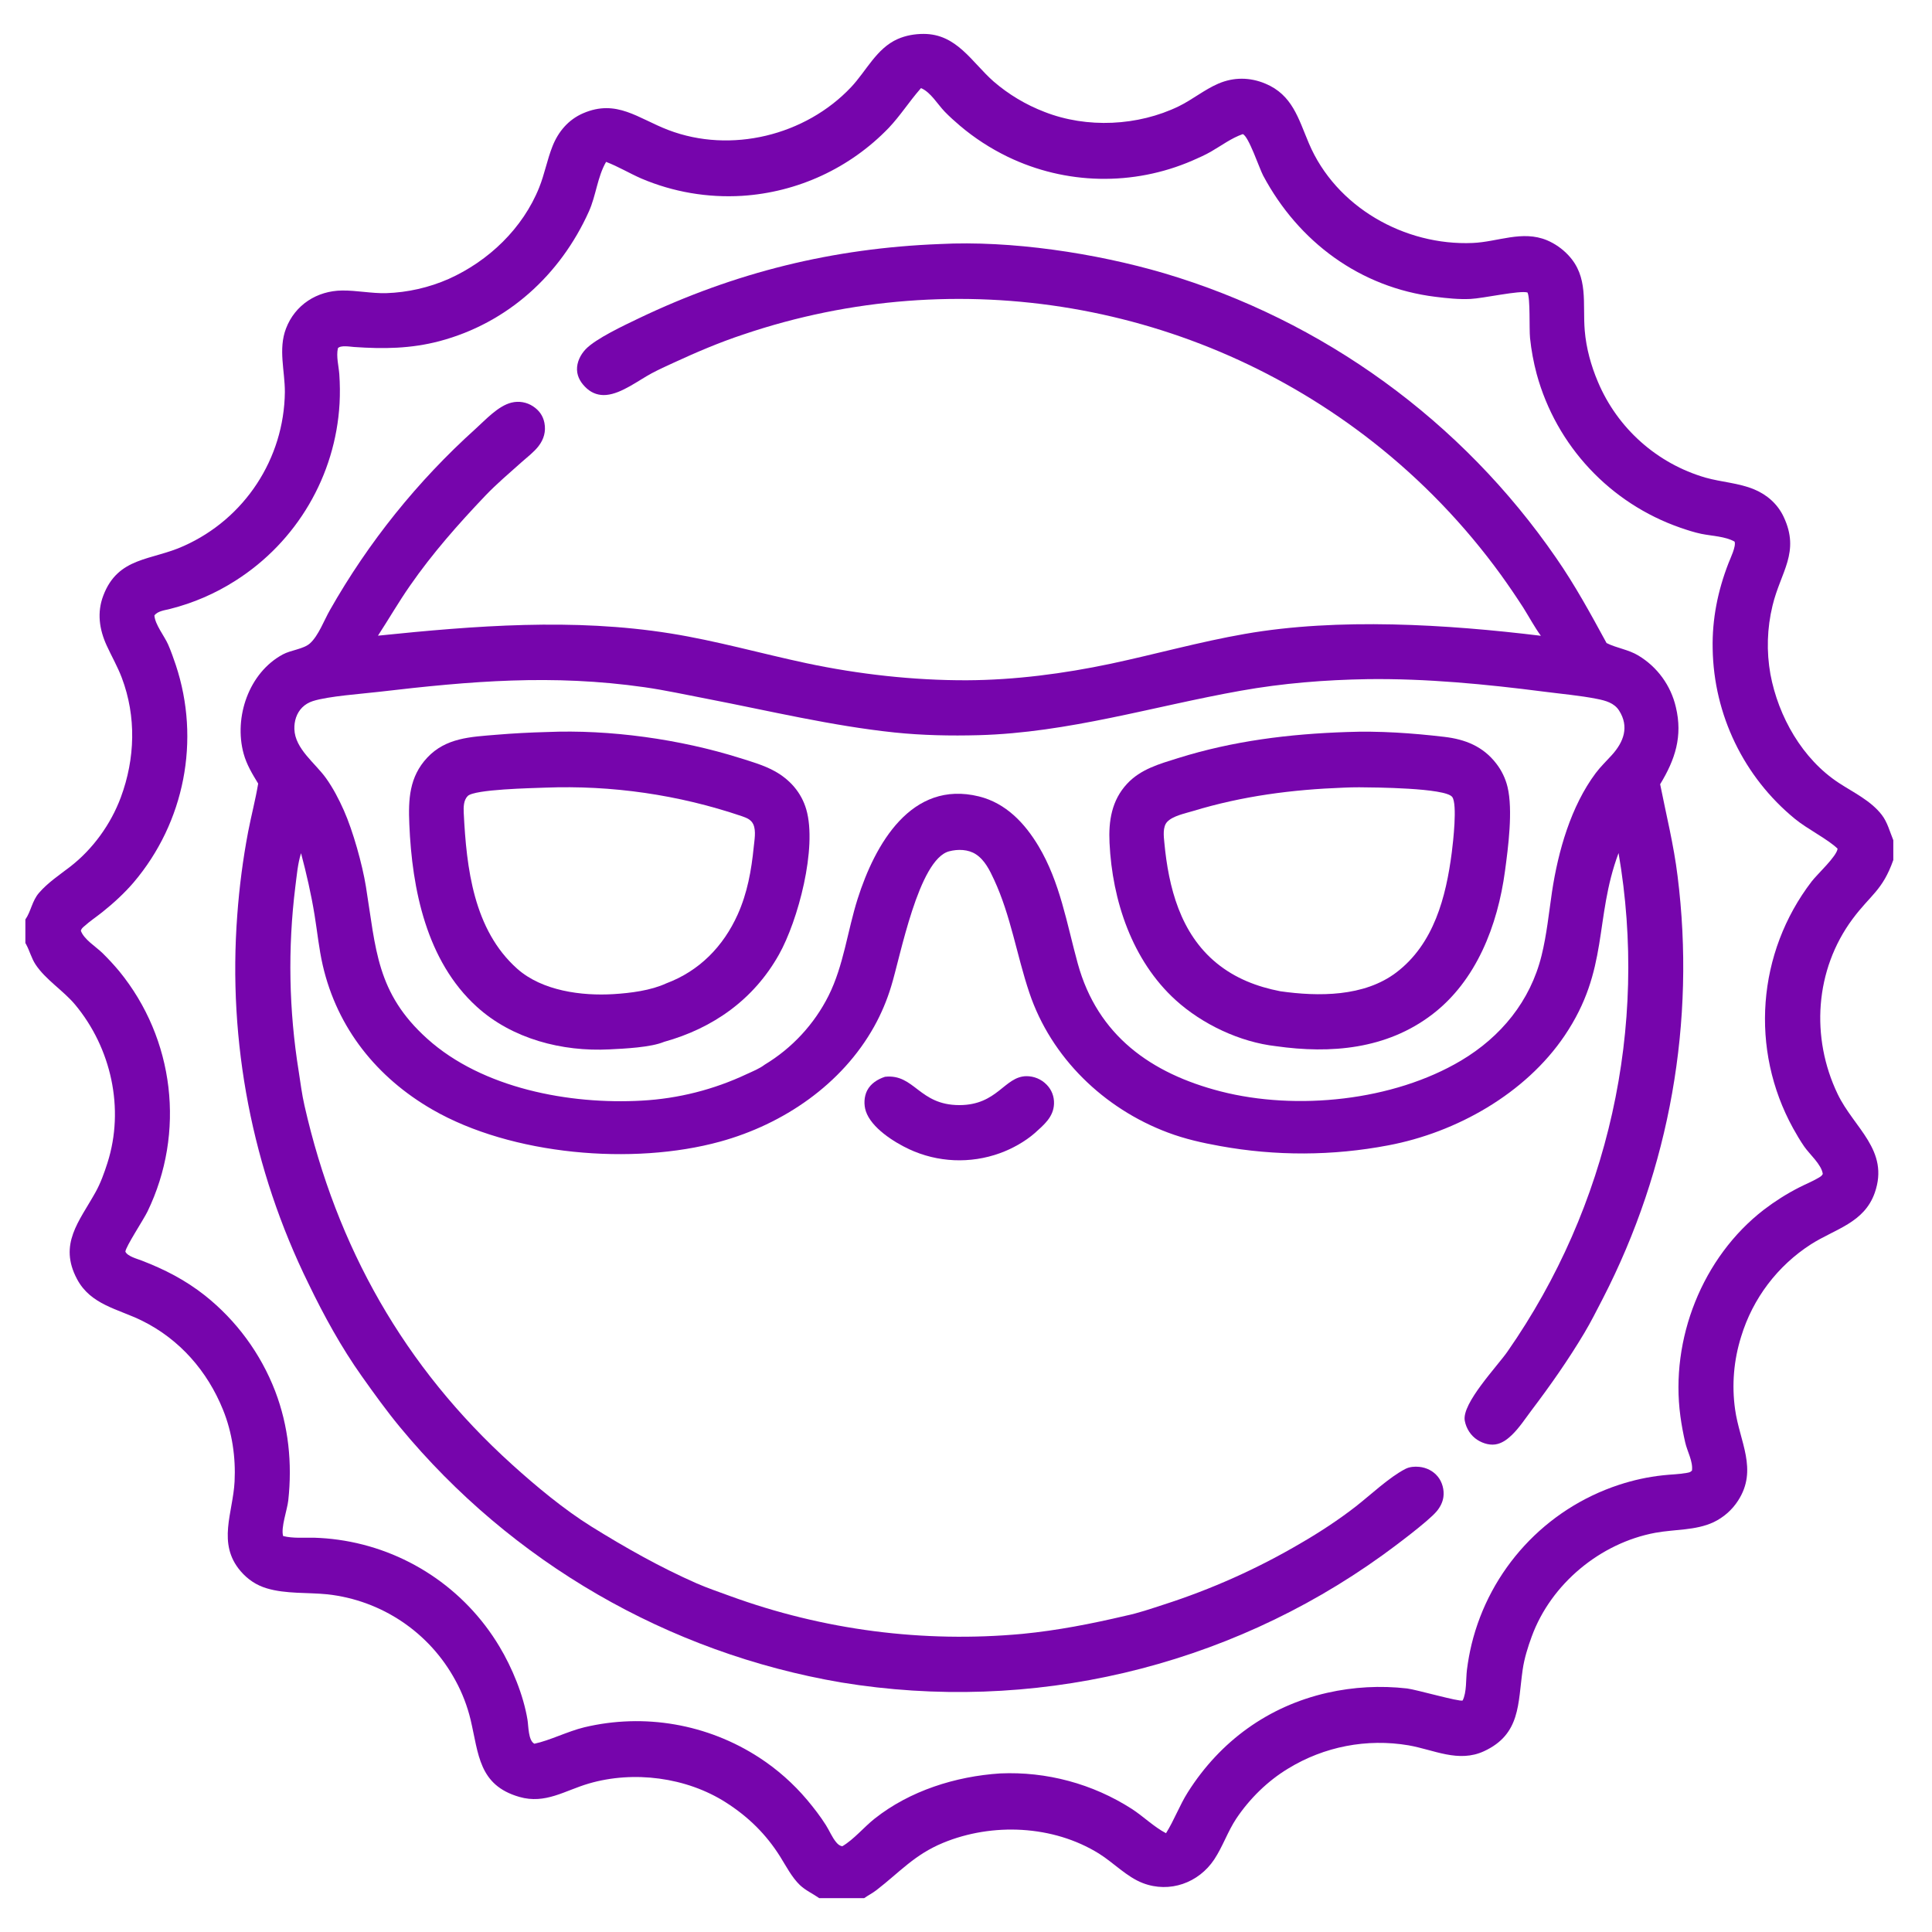
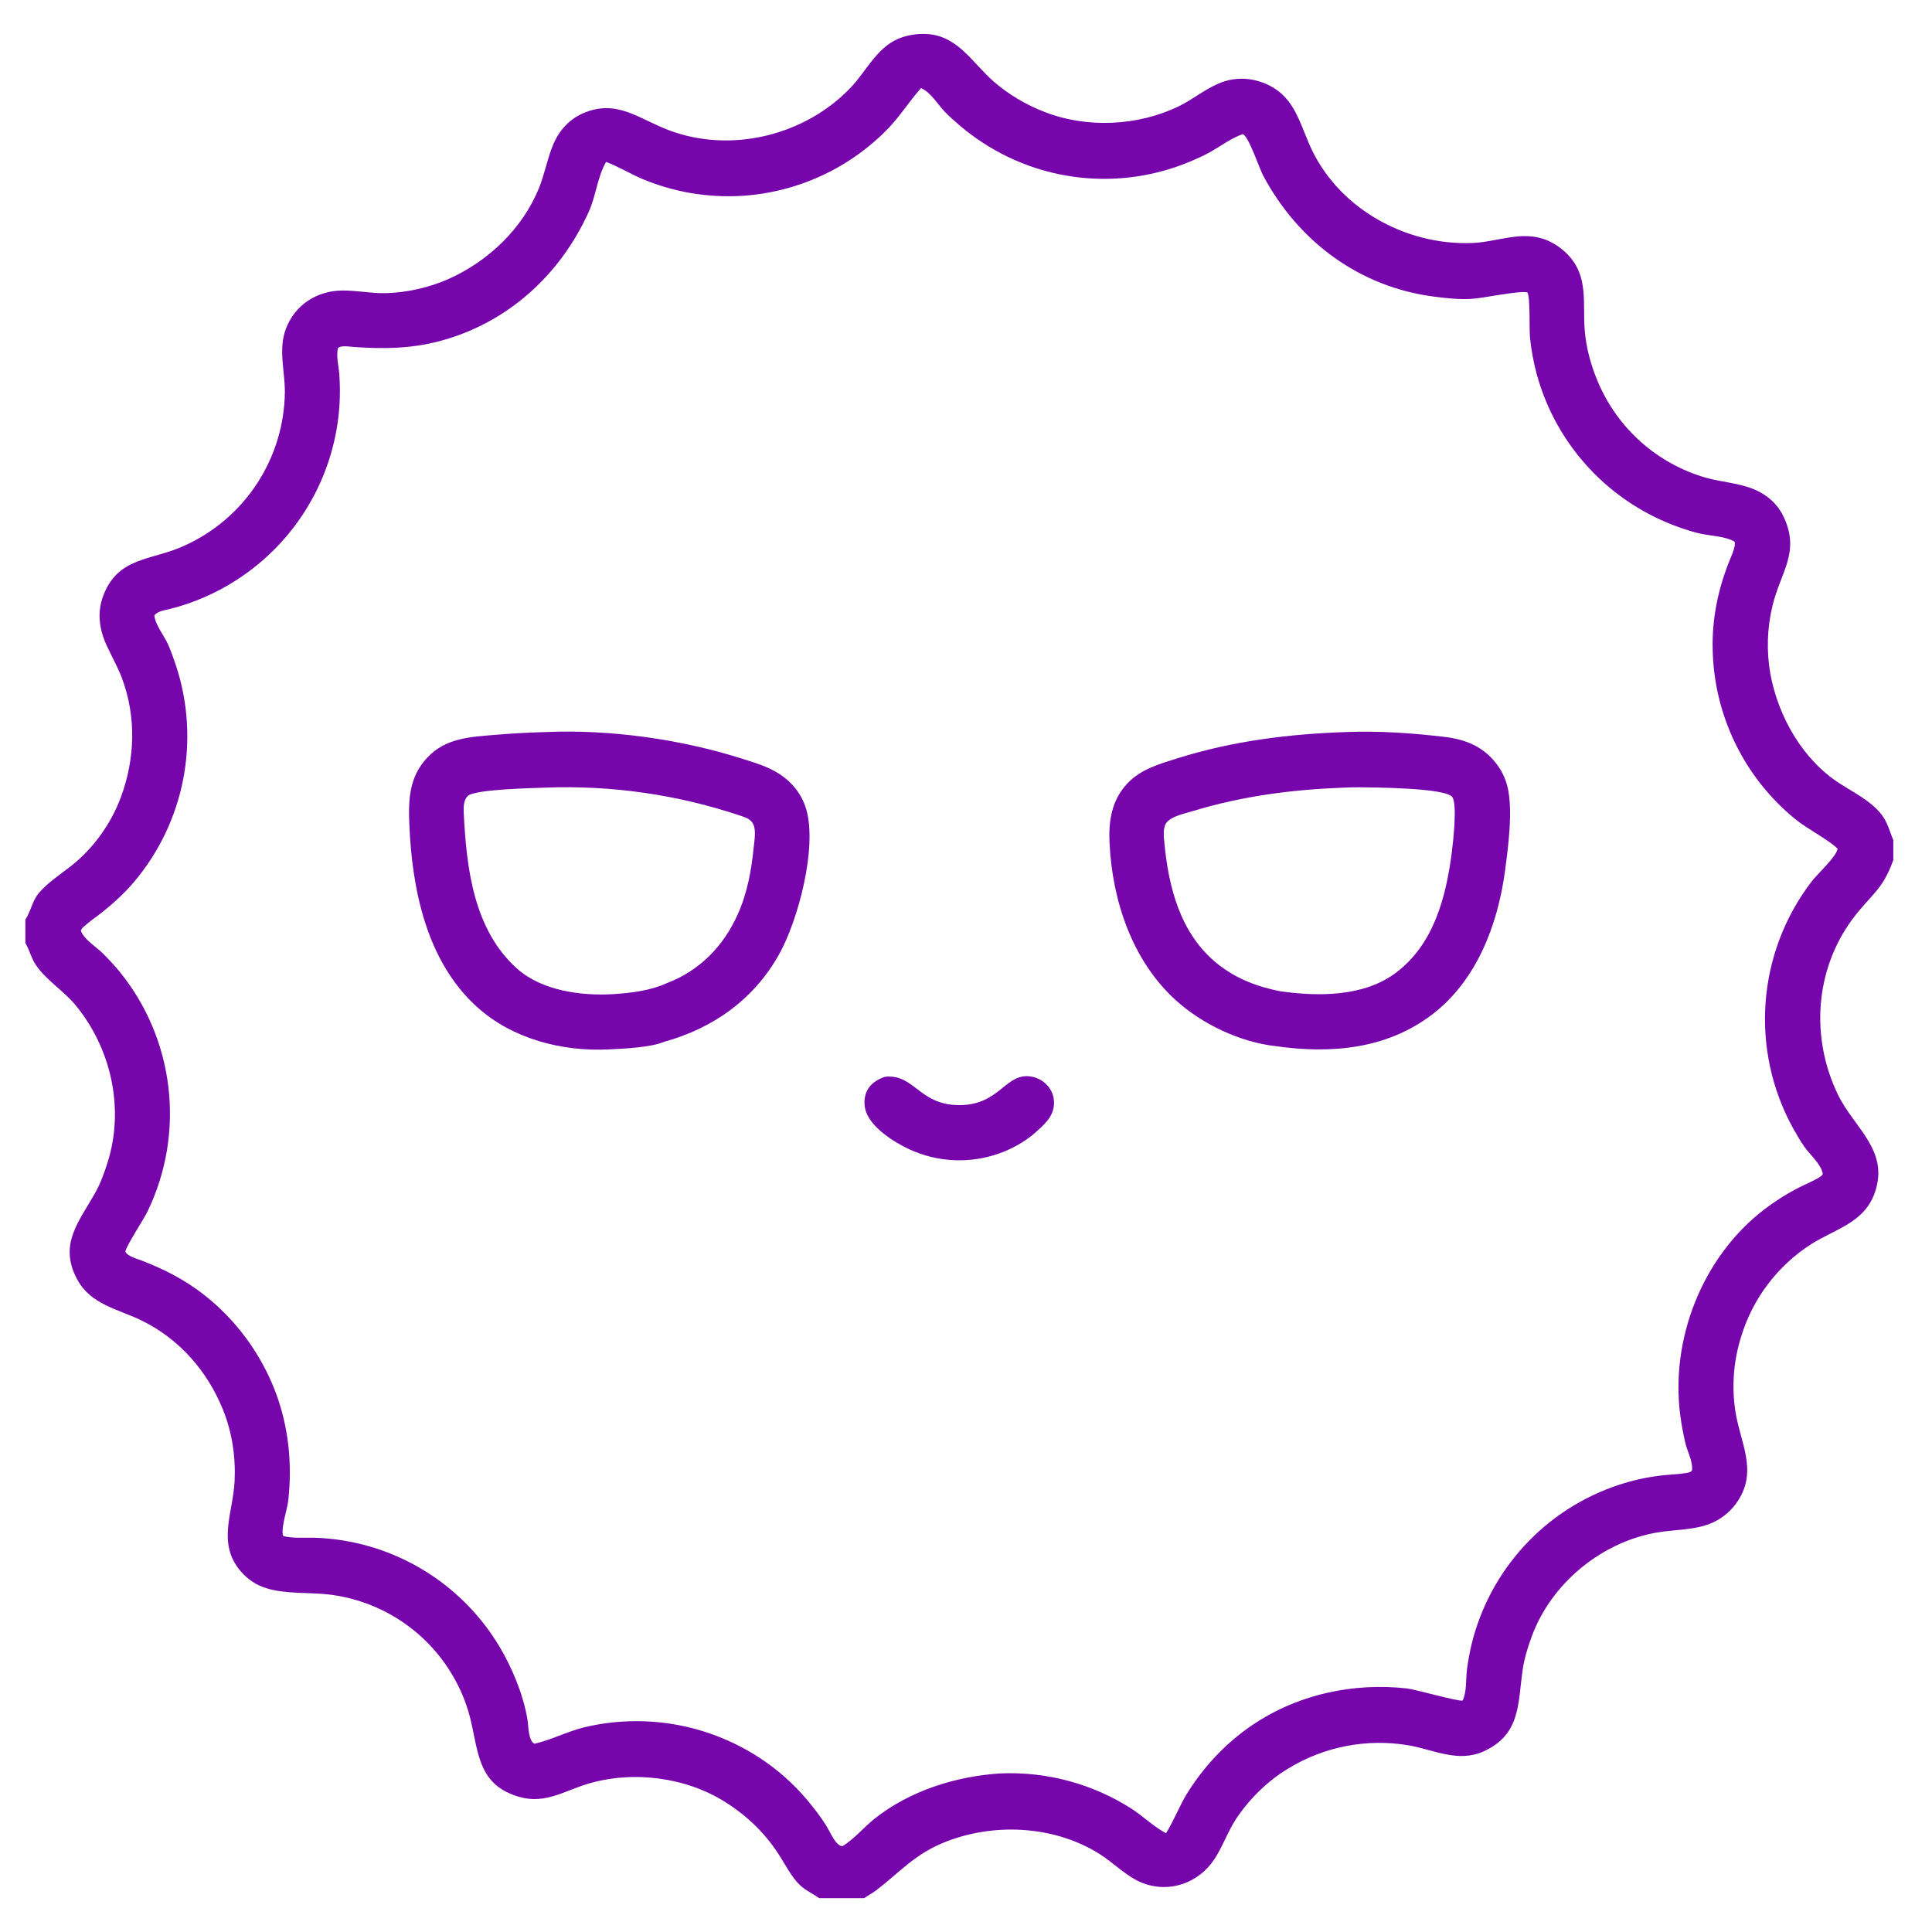
<svg xmlns="http://www.w3.org/2000/svg" width="38" height="38" viewBox="0 0 38 38" fill="none">
  <path d="M0.499 18.085C0.611 17.924 0.629 17.721 0.767 17.562C0.941 17.36 1.17 17.209 1.38 17.047C1.826 16.702 2.181 16.21 2.377 15.681C2.658 14.923 2.684 14.095 2.396 13.332C2.314 13.114 2.195 12.908 2.098 12.696C1.953 12.379 1.905 12.047 2.032 11.714C2.324 10.945 2.983 11.028 3.618 10.737C4.813 10.202 5.588 9.021 5.603 7.711C5.604 7.292 5.47 6.87 5.625 6.462C5.803 5.994 6.237 5.719 6.729 5.714C7.018 5.711 7.305 5.773 7.595 5.766C8.019 5.752 8.437 5.657 8.826 5.486C9.611 5.134 10.284 4.491 10.606 3.686C10.711 3.424 10.762 3.142 10.866 2.879C10.98 2.589 11.18 2.353 11.469 2.228C12.129 1.943 12.55 2.33 13.145 2.557C14.374 3.027 15.842 2.666 16.74 1.714C17.04 1.396 17.239 0.951 17.658 0.767C17.818 0.697 17.992 0.667 18.166 0.667C18.818 0.667 19.109 1.219 19.541 1.601C19.838 1.858 20.178 2.061 20.546 2.202C21.377 2.528 22.384 2.48 23.186 2.09C23.454 1.959 23.69 1.762 23.965 1.644C24.267 1.515 24.584 1.518 24.886 1.644C25.42 1.866 25.537 2.331 25.744 2.819C26.275 4.073 27.627 4.836 28.966 4.779C29.461 4.758 29.939 4.524 30.426 4.725C30.584 4.792 30.726 4.891 30.844 5.016C31.251 5.446 31.125 5.966 31.17 6.503C31.199 6.85 31.294 7.193 31.43 7.513C31.816 8.427 32.594 9.119 33.547 9.395C33.86 9.483 34.197 9.499 34.499 9.624C34.754 9.729 34.962 9.912 35.081 10.163C35.413 10.864 35.022 11.246 34.863 11.914C34.756 12.355 34.742 12.815 34.822 13.262C34.978 14.094 35.449 14.929 36.169 15.4C36.458 15.589 36.796 15.748 37.011 16.026C37.123 16.17 37.17 16.358 37.239 16.526V16.915C37.027 17.517 36.79 17.6 36.437 18.076C35.695 19.077 35.611 20.407 36.144 21.518C36.465 22.189 37.168 22.622 36.874 23.461C36.666 24.053 36.097 24.17 35.622 24.472C34.963 24.895 34.475 25.538 34.247 26.287C34.101 26.75 34.059 27.24 34.127 27.721C34.214 28.352 34.581 28.905 34.186 29.515C34.068 29.699 33.9 29.846 33.703 29.94C33.351 30.105 32.934 30.078 32.557 30.148C31.478 30.349 30.508 31.15 30.128 32.186C30.051 32.395 29.981 32.619 29.949 32.84C29.853 33.511 29.91 34.109 29.191 34.443C28.686 34.678 28.203 34.415 27.702 34.328C26.884 34.19 26.044 34.352 25.337 34.785C24.934 35.028 24.579 35.377 24.317 35.768C24.148 36.022 24.051 36.318 23.883 36.572C23.576 37.035 23.005 37.24 22.478 37.038C22.162 36.917 21.9 36.635 21.614 36.457C20.713 35.898 19.518 35.846 18.548 36.247C17.984 36.481 17.699 36.821 17.238 37.177C17.161 37.236 17.076 37.279 16.997 37.334H16.113C15.988 37.246 15.846 37.184 15.733 37.077C15.574 36.924 15.463 36.707 15.347 36.521C15.07 36.078 14.717 35.732 14.276 35.451C13.501 34.956 12.462 34.822 11.581 35.08C11.11 35.217 10.728 35.491 10.215 35.343C9.413 35.112 9.416 34.501 9.256 33.825C9.194 33.564 9.091 33.294 8.961 33.058C8.452 32.111 7.508 31.475 6.438 31.358C6.052 31.319 5.621 31.353 5.249 31.241C5.042 31.18 4.872 31.065 4.732 30.902C4.265 30.356 4.583 29.754 4.614 29.139C4.638 28.664 4.566 28.171 4.387 27.73C4.08 26.969 3.534 26.342 2.792 25.976C2.321 25.744 1.784 25.665 1.515 25.158C1.148 24.469 1.558 24.026 1.878 23.451C1.979 23.27 2.051 23.068 2.114 22.871C2.454 21.805 2.187 20.613 1.478 19.761C1.246 19.483 0.897 19.27 0.699 18.97C0.617 18.845 0.584 18.704 0.515 18.576C0.51 18.566 0.504 18.557 0.499 18.548V18.085ZM11.921 3.184C11.75 3.479 11.724 3.845 11.583 4.159C11.021 5.409 9.98 6.356 8.644 6.71C8.079 6.859 7.543 6.865 6.965 6.825C6.883 6.819 6.698 6.786 6.646 6.849C6.61 7.014 6.662 7.198 6.674 7.364C6.687 7.553 6.689 7.744 6.679 7.934C6.599 9.357 5.837 10.655 4.633 11.42C4.236 11.674 3.801 11.862 3.344 11.977C3.243 12.003 3.102 12.017 3.037 12.105C3.049 12.284 3.232 12.508 3.306 12.675C3.364 12.807 3.412 12.945 3.458 13.081C3.947 14.554 3.632 16.175 2.627 17.358C2.447 17.568 2.229 17.768 2.013 17.94C1.895 18.034 1.767 18.119 1.655 18.22C1.622 18.249 1.605 18.262 1.59 18.305C1.649 18.477 1.888 18.62 2.017 18.747C2.132 18.86 2.241 18.978 2.344 19.101C3.434 20.435 3.651 22.279 2.901 23.829C2.822 23.992 2.475 24.516 2.466 24.618C2.507 24.71 2.694 24.758 2.785 24.793C3.241 24.969 3.643 25.175 4.03 25.48C4.65 25.973 5.127 26.622 5.412 27.361C5.676 28.051 5.75 28.78 5.67 29.511C5.65 29.696 5.52 30.048 5.569 30.212C5.761 30.261 5.984 30.241 6.182 30.245C6.339 30.25 6.497 30.263 6.653 30.285C7.972 30.469 9.137 31.24 9.821 32.382C10.073 32.8 10.296 33.342 10.375 33.825C10.396 33.952 10.389 34.235 10.511 34.297C10.818 34.232 11.157 34.056 11.491 33.974C12.672 33.692 13.916 33.908 14.934 34.57C15.287 34.8 15.605 35.081 15.877 35.404C16.008 35.561 16.135 35.724 16.244 35.897C16.314 36.007 16.364 36.135 16.447 36.235C16.482 36.276 16.513 36.305 16.568 36.313C16.795 36.179 16.991 35.939 17.201 35.772C17.895 35.221 18.798 34.938 19.672 34.881C20.586 34.841 21.49 35.084 22.26 35.578C22.489 35.726 22.693 35.931 22.934 36.057C23.096 35.798 23.2 35.509 23.364 35.25C23.999 34.247 24.945 33.559 26.107 33.295C26.621 33.179 27.151 33.15 27.675 33.21C27.852 33.231 28.701 33.475 28.768 33.447C28.851 33.283 28.83 33.026 28.853 32.842C28.874 32.675 28.904 32.509 28.943 32.346C29.302 30.869 30.396 29.682 31.839 29.206C32.125 29.112 32.411 29.049 32.711 29.017C32.862 29 33.021 28.998 33.17 28.971C33.219 28.962 33.245 28.96 33.279 28.924C33.302 28.745 33.185 28.545 33.146 28.371C33.107 28.201 33.074 28.026 33.051 27.854C32.847 26.343 33.481 24.727 34.696 23.791C34.913 23.626 35.143 23.48 35.386 23.356C35.509 23.293 35.642 23.24 35.761 23.17C35.798 23.148 35.833 23.131 35.852 23.09C35.827 22.904 35.591 22.703 35.486 22.55C35.407 22.436 35.336 22.314 35.268 22.192C34.415 20.645 34.558 18.739 35.634 17.336C35.743 17.194 36.129 16.841 36.143 16.692C35.951 16.506 35.546 16.305 35.304 16.106C34.299 15.283 33.707 14.059 33.686 12.759C33.674 12.175 33.787 11.618 33.998 11.075C34.032 10.985 34.151 10.745 34.117 10.653C33.936 10.549 33.666 10.542 33.462 10.5C33.324 10.471 33.185 10.426 33.052 10.38C31.669 9.9 30.611 8.77 30.225 7.358C30.163 7.126 30.119 6.889 30.094 6.65C30.075 6.46 30.102 5.871 30.044 5.753C29.892 5.707 29.171 5.869 28.921 5.88C28.694 5.891 28.46 5.866 28.234 5.838C26.75 5.655 25.541 4.758 24.845 3.454C24.77 3.313 24.558 2.674 24.443 2.638C24.216 2.718 24.024 2.864 23.817 2.983C23.701 3.05 23.576 3.104 23.454 3.158C22.288 3.663 20.96 3.635 19.817 3.082C19.48 2.918 19.165 2.714 18.88 2.472C18.777 2.384 18.675 2.293 18.581 2.196C18.441 2.051 18.304 1.811 18.115 1.733L18.101 1.749C17.883 1.998 17.709 2.274 17.48 2.516C16.719 3.306 15.689 3.783 14.594 3.852C13.917 3.893 13.24 3.777 12.616 3.512C12.382 3.41 12.16 3.275 11.921 3.184Z" fill="#7605AC" />
-   <path d="M18.483 4.8C19.885 4.727 21.546 4.978 22.893 5.373C26.029 6.303 28.751 8.279 30.607 10.973C30.978 11.507 31.288 12.077 31.599 12.648C31.8 12.749 32.03 12.775 32.225 12.894C32.598 13.118 32.864 13.484 32.962 13.908C33.099 14.48 32.949 14.939 32.653 15.425C32.773 16.029 32.921 16.619 32.996 17.233C33.355 20.088 32.842 22.986 31.524 25.544C31.407 25.769 31.293 25.999 31.163 26.216C30.845 26.749 30.495 27.248 30.121 27.742C30.001 27.902 29.882 28.084 29.738 28.223C29.658 28.3 29.568 28.37 29.459 28.4C29.325 28.438 29.175 28.395 29.06 28.322C28.928 28.238 28.838 28.096 28.81 27.943C28.749 27.602 29.451 26.872 29.652 26.581C31.64 23.727 32.425 20.205 31.835 16.778C31.351 18.079 31.655 19.066 30.774 20.37C30.003 21.511 28.645 22.276 27.303 22.528C26.211 22.736 25.09 22.74 23.996 22.541C23.645 22.478 23.306 22.402 22.971 22.276C21.714 21.805 20.675 20.805 20.245 19.523C19.997 18.785 19.882 18.013 19.552 17.302C19.468 17.12 19.369 16.916 19.195 16.803C19.044 16.704 18.841 16.699 18.669 16.744C18.066 16.901 17.708 18.823 17.528 19.401C17.445 19.675 17.333 19.94 17.194 20.19C16.559 21.329 15.408 22.112 14.164 22.454C12.45 22.926 10.062 22.722 8.506 21.825C7.413 21.195 6.634 20.225 6.348 18.986C6.273 18.66 6.241 18.326 6.187 17.996C6.12 17.584 6.028 17.185 5.921 16.781C5.854 16.993 5.837 17.227 5.808 17.447C5.659 18.652 5.682 19.872 5.875 21.071C5.91 21.296 5.938 21.524 5.989 21.746C6.621 24.529 7.949 26.887 10.072 28.806C10.542 29.231 11.094 29.69 11.63 30.024C12.303 30.442 12.979 30.824 13.705 31.144C13.917 31.236 14.138 31.311 14.354 31.39C16.194 32.062 18.16 32.317 20.111 32.136C20.799 32.069 21.466 31.938 22.139 31.78C22.392 31.727 22.638 31.642 22.884 31.562C23.828 31.259 24.735 30.853 25.589 30.35C25.952 30.14 26.335 29.889 26.666 29.631C26.956 29.405 27.324 29.055 27.644 28.891C27.724 28.85 27.825 28.842 27.913 28.851C28.056 28.865 28.189 28.931 28.28 29.043C28.368 29.151 28.409 29.305 28.39 29.443C28.376 29.548 28.325 29.645 28.258 29.725C28.094 29.922 27.417 30.427 27.186 30.593C24.11 32.806 20.28 33.706 16.541 33.091C13.142 32.51 10.064 30.729 7.868 28.071C7.605 27.753 7.356 27.407 7.117 27.07C6.715 26.504 6.37 25.876 6.069 25.251C4.962 23.001 4.478 20.496 4.667 17.996C4.707 17.446 4.778 16.899 4.881 16.358C4.942 16.041 5.025 15.73 5.078 15.412C4.962 15.222 4.85 15.038 4.791 14.821C4.597 14.107 4.893 13.233 5.562 12.872C5.72 12.786 5.972 12.767 6.097 12.654C6.264 12.504 6.377 12.195 6.489 12C7.246 10.665 8.213 9.462 9.353 8.435C9.549 8.258 9.797 7.984 10.06 7.919C10.205 7.883 10.358 7.909 10.483 7.991C10.603 8.07 10.68 8.175 10.708 8.317C10.741 8.485 10.697 8.639 10.594 8.773C10.503 8.892 10.369 8.992 10.257 9.092C10.018 9.306 9.77 9.515 9.549 9.746C9.016 10.306 8.505 10.884 8.064 11.52C7.842 11.838 7.646 12.178 7.434 12.503C9.349 12.306 11.274 12.153 13.188 12.459C14.089 12.603 14.968 12.854 15.86 13.044C16.886 13.262 17.966 13.383 19.015 13.38C19.96 13.376 20.922 13.25 21.846 13.055C22.729 12.867 23.597 12.623 24.487 12.468C26.322 12.147 28.459 12.28 30.307 12.505C30.181 12.332 30.077 12.137 29.963 11.955C29.822 11.736 29.675 11.52 29.523 11.309C28.809 10.324 27.961 9.443 27.004 8.692C23.498 5.943 18.843 5.148 14.623 6.578C14.153 6.733 13.695 6.929 13.246 7.136C13.103 7.202 12.959 7.267 12.82 7.341C12.557 7.482 12.228 7.74 11.928 7.768C11.785 7.782 11.651 7.739 11.543 7.642C11.435 7.545 11.354 7.423 11.349 7.274C11.344 7.123 11.417 6.977 11.519 6.869C11.718 6.66 12.279 6.398 12.562 6.262C14.458 5.355 16.382 4.882 18.483 4.8ZM15.04 20.941C15.579 20.616 16.015 20.146 16.297 19.584C16.595 18.987 16.668 18.312 16.868 17.681C17.209 16.608 17.922 15.336 19.256 15.665C19.784 15.796 20.155 16.189 20.426 16.642C20.851 17.352 20.982 18.166 21.198 18.951C21.588 20.369 22.641 21.114 24.007 21.466C25.501 21.85 27.404 21.653 28.736 20.861C29.522 20.394 30.099 19.69 30.32 18.797C30.422 18.387 30.464 17.959 30.526 17.541C30.647 16.741 30.897 15.859 31.387 15.204C31.481 15.079 31.599 14.966 31.704 14.85C31.938 14.591 32.047 14.293 31.846 13.977C31.751 13.826 31.58 13.78 31.414 13.747C31.072 13.679 30.715 13.649 30.369 13.604C29.227 13.457 28.051 13.343 26.899 13.358C26.057 13.372 25.232 13.438 24.402 13.586C22.68 13.893 21.013 14.412 19.25 14.46C18.704 14.475 18.138 14.464 17.594 14.407C16.357 14.277 15.13 13.981 13.909 13.745C13.501 13.667 13.089 13.576 12.678 13.517C10.859 13.258 9.268 13.395 7.456 13.607C7.121 13.647 6.455 13.692 6.152 13.79C6.073 13.816 6.003 13.856 5.944 13.915C5.832 14.028 5.785 14.184 5.79 14.341C5.802 14.73 6.203 15.011 6.414 15.308C6.553 15.503 6.666 15.721 6.763 15.939C6.943 16.344 7.126 16.999 7.197 17.437C7.396 18.67 7.402 19.53 8.404 20.431C9.49 21.409 11.205 21.728 12.623 21.648C13.34 21.609 14.041 21.431 14.69 21.125C14.805 21.072 14.94 21.018 15.04 20.941Z" fill="#7605AC" />
  <path d="M26.489 14.398C27.122 14.373 27.778 14.419 28.407 14.493C28.819 14.541 29.168 14.68 29.428 15.016C29.534 15.152 29.61 15.309 29.651 15.477C29.761 15.934 29.664 16.667 29.601 17.134C29.458 18.196 29.04 19.293 28.163 19.958C27.268 20.638 26.174 20.73 25.096 20.577C24.388 20.497 23.649 20.147 23.124 19.671C22.267 18.892 21.877 17.713 21.823 16.578C21.802 16.147 21.865 15.742 22.168 15.416C22.436 15.127 22.804 15.026 23.168 14.912C24.254 14.572 25.355 14.436 26.489 14.398ZM25.183 19.497C25.932 19.603 26.831 19.608 27.464 19.127C28.204 18.565 28.442 17.641 28.555 16.765C28.58 16.569 28.668 15.812 28.563 15.675C28.428 15.496 27.019 15.487 26.734 15.485C26.632 15.485 26.53 15.487 26.428 15.492C25.412 15.53 24.44 15.656 23.465 15.952C23.314 15.998 23.066 16.047 22.956 16.166C22.866 16.263 22.889 16.45 22.901 16.571C22.983 17.451 23.215 18.36 23.93 18.944C24.296 19.243 24.723 19.408 25.183 19.497Z" fill="#7605AC" />
  <path d="M10.756 14.398C11.993 14.345 13.377 14.539 14.555 14.91C14.784 14.982 15.019 15.049 15.23 15.164C15.533 15.329 15.761 15.586 15.858 15.919C16.078 16.675 15.696 18.11 15.32 18.777C14.825 19.659 14.026 20.224 13.061 20.492C12.802 20.601 12.279 20.626 11.986 20.64C11.058 20.688 10.072 20.435 9.374 19.798C8.389 18.901 8.104 17.492 8.051 16.213C8.03 15.722 8.049 15.281 8.403 14.902C8.77 14.51 9.258 14.494 9.76 14.452C10.093 14.424 10.422 14.407 10.756 14.398ZM13.106 19.341C13.755 19.098 14.227 18.615 14.509 17.988C14.7 17.563 14.779 17.12 14.825 16.66C14.838 16.526 14.874 16.345 14.818 16.217C14.776 16.122 14.686 16.086 14.593 16.054C13.347 15.631 12.033 15.441 10.718 15.492C10.468 15.502 9.331 15.523 9.199 15.657C9.116 15.741 9.116 15.878 9.121 15.988C9.175 17.072 9.313 18.289 10.174 19.055C10.663 19.489 11.44 19.592 12.07 19.553C12.404 19.532 12.799 19.483 13.106 19.341Z" fill="#7605AC" />
  <path d="M17.407 21.179C17.989 21.117 18.071 21.736 18.869 21.736C19.621 21.736 19.753 21.174 20.187 21.167C20.338 21.166 20.483 21.227 20.587 21.335C20.686 21.436 20.736 21.568 20.731 21.71C20.722 21.971 20.531 22.125 20.352 22.287C20.159 22.455 19.909 22.594 19.669 22.681C19.085 22.893 18.441 22.865 17.878 22.602C17.582 22.463 17.138 22.183 17.03 21.856C16.988 21.727 16.994 21.571 17.055 21.45C17.126 21.311 17.263 21.226 17.407 21.179Z" fill="#7605AC" />
</svg>